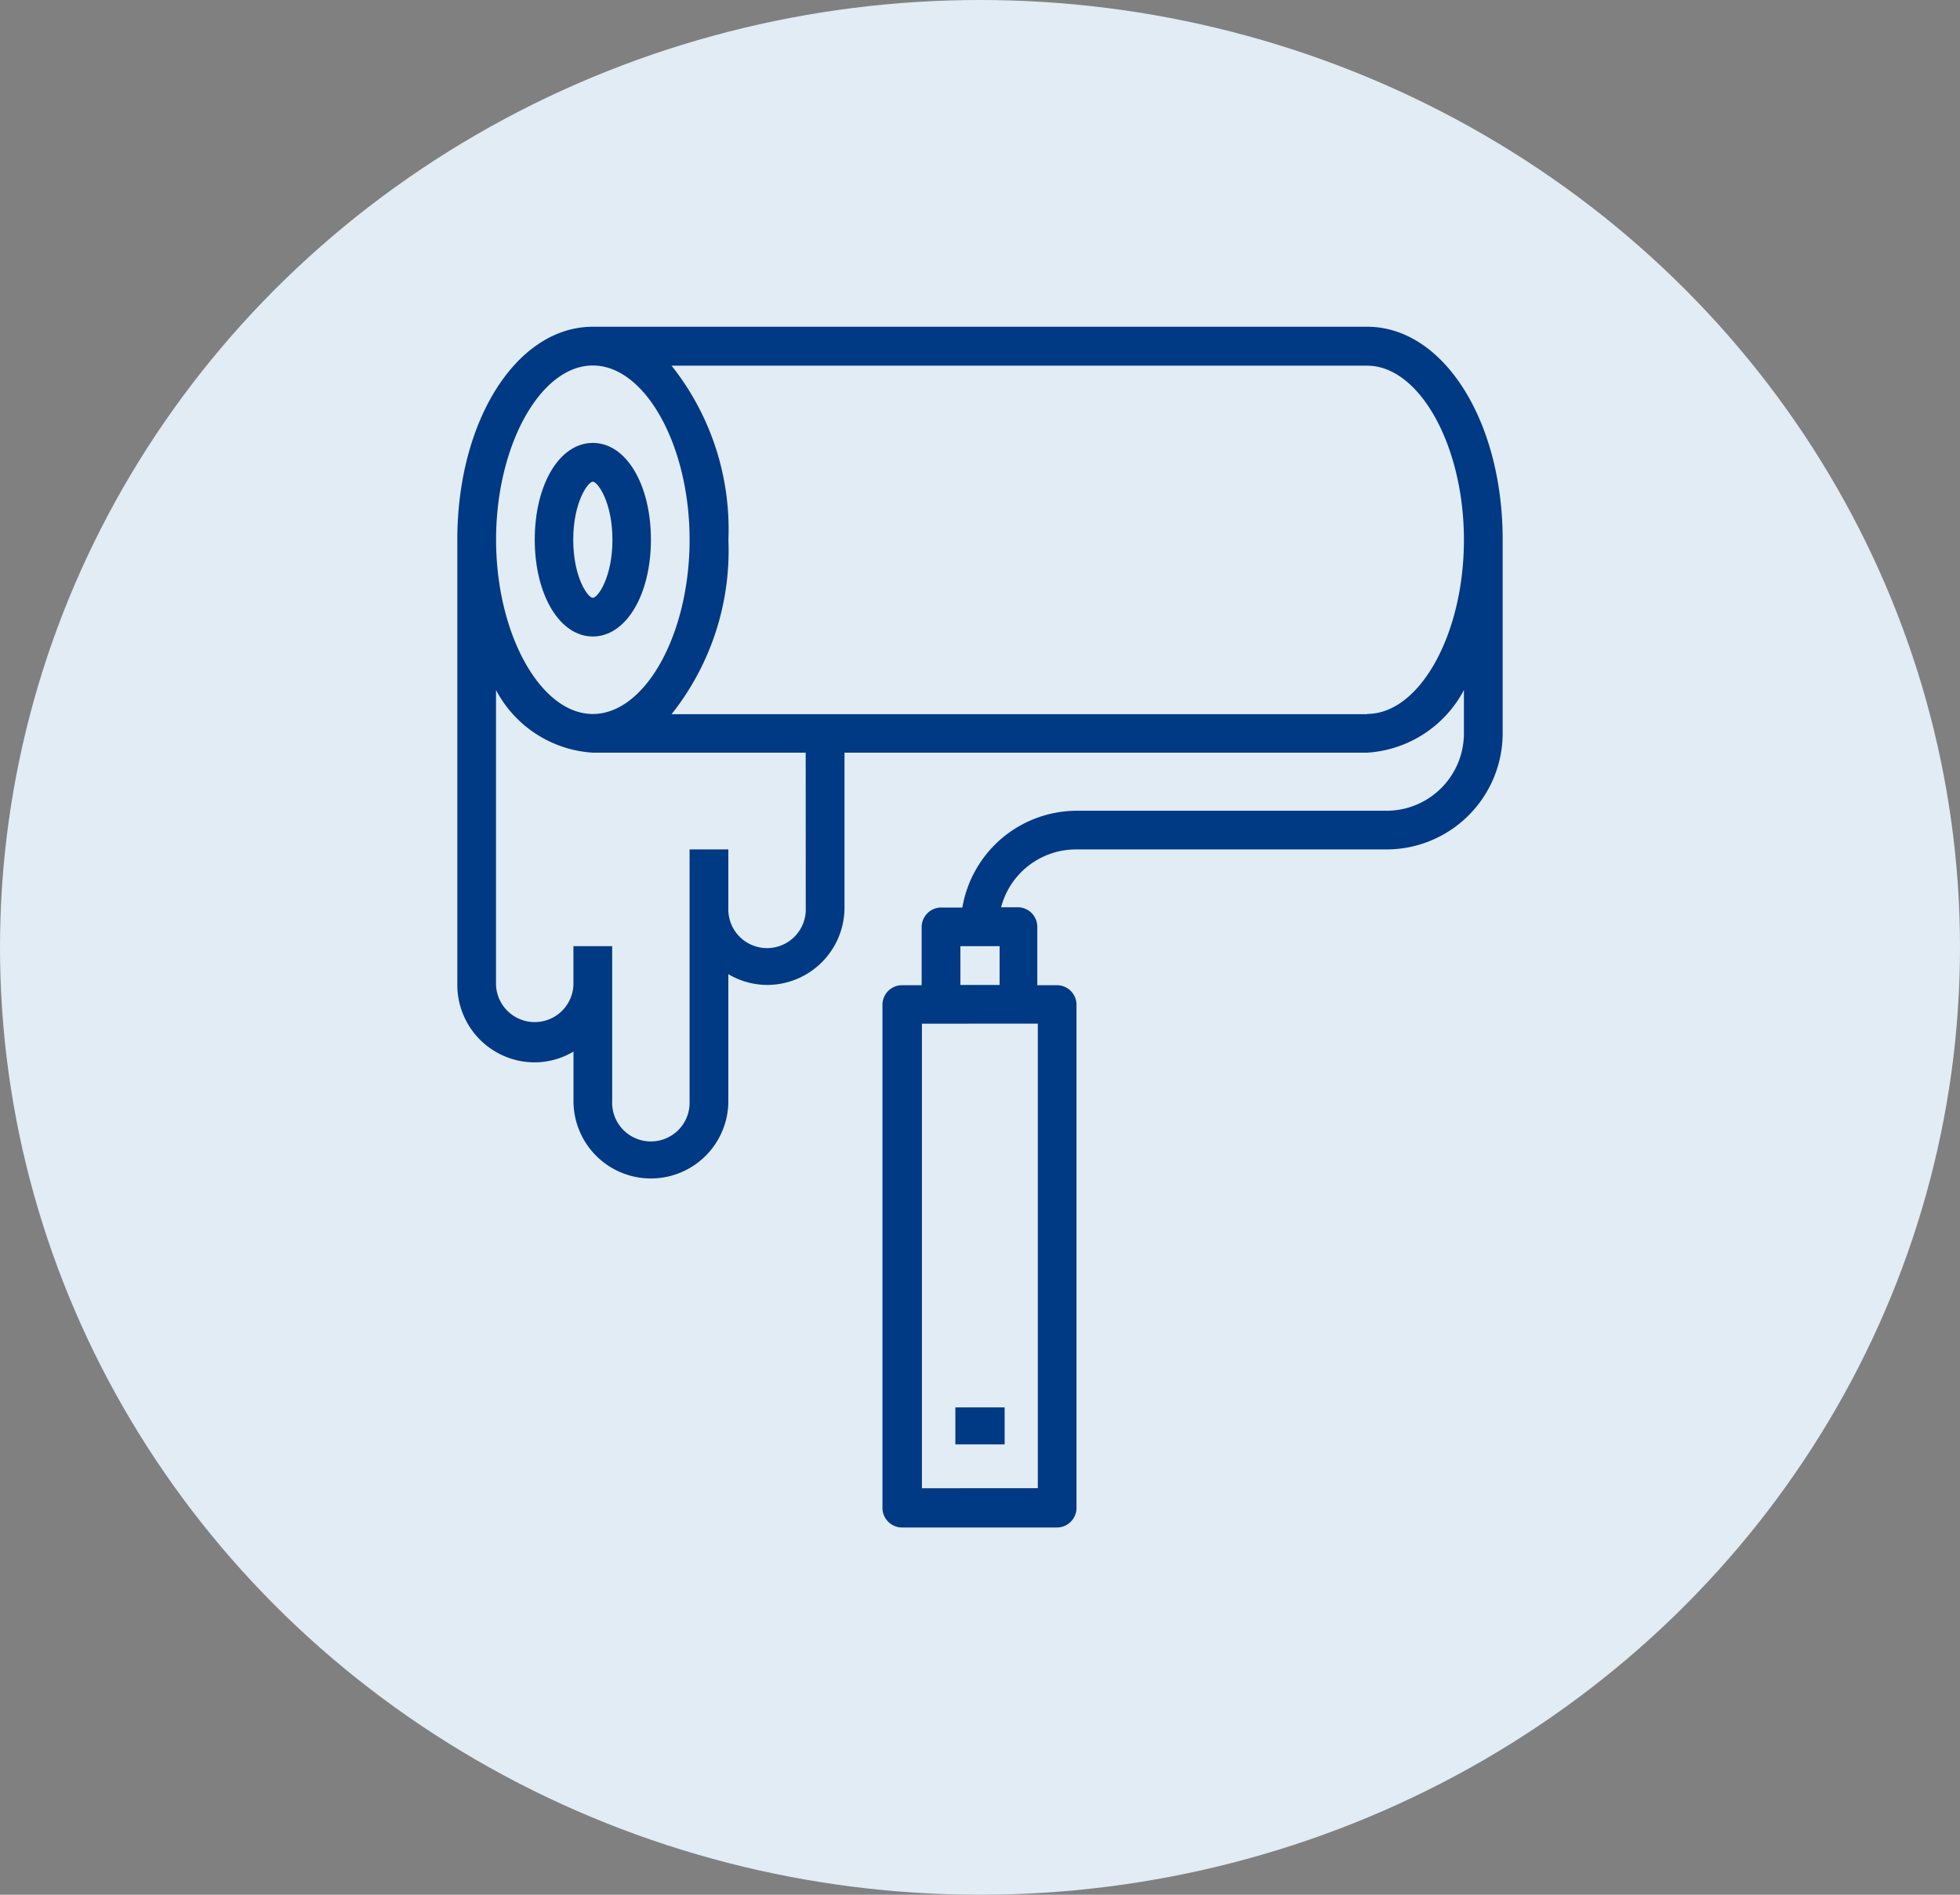
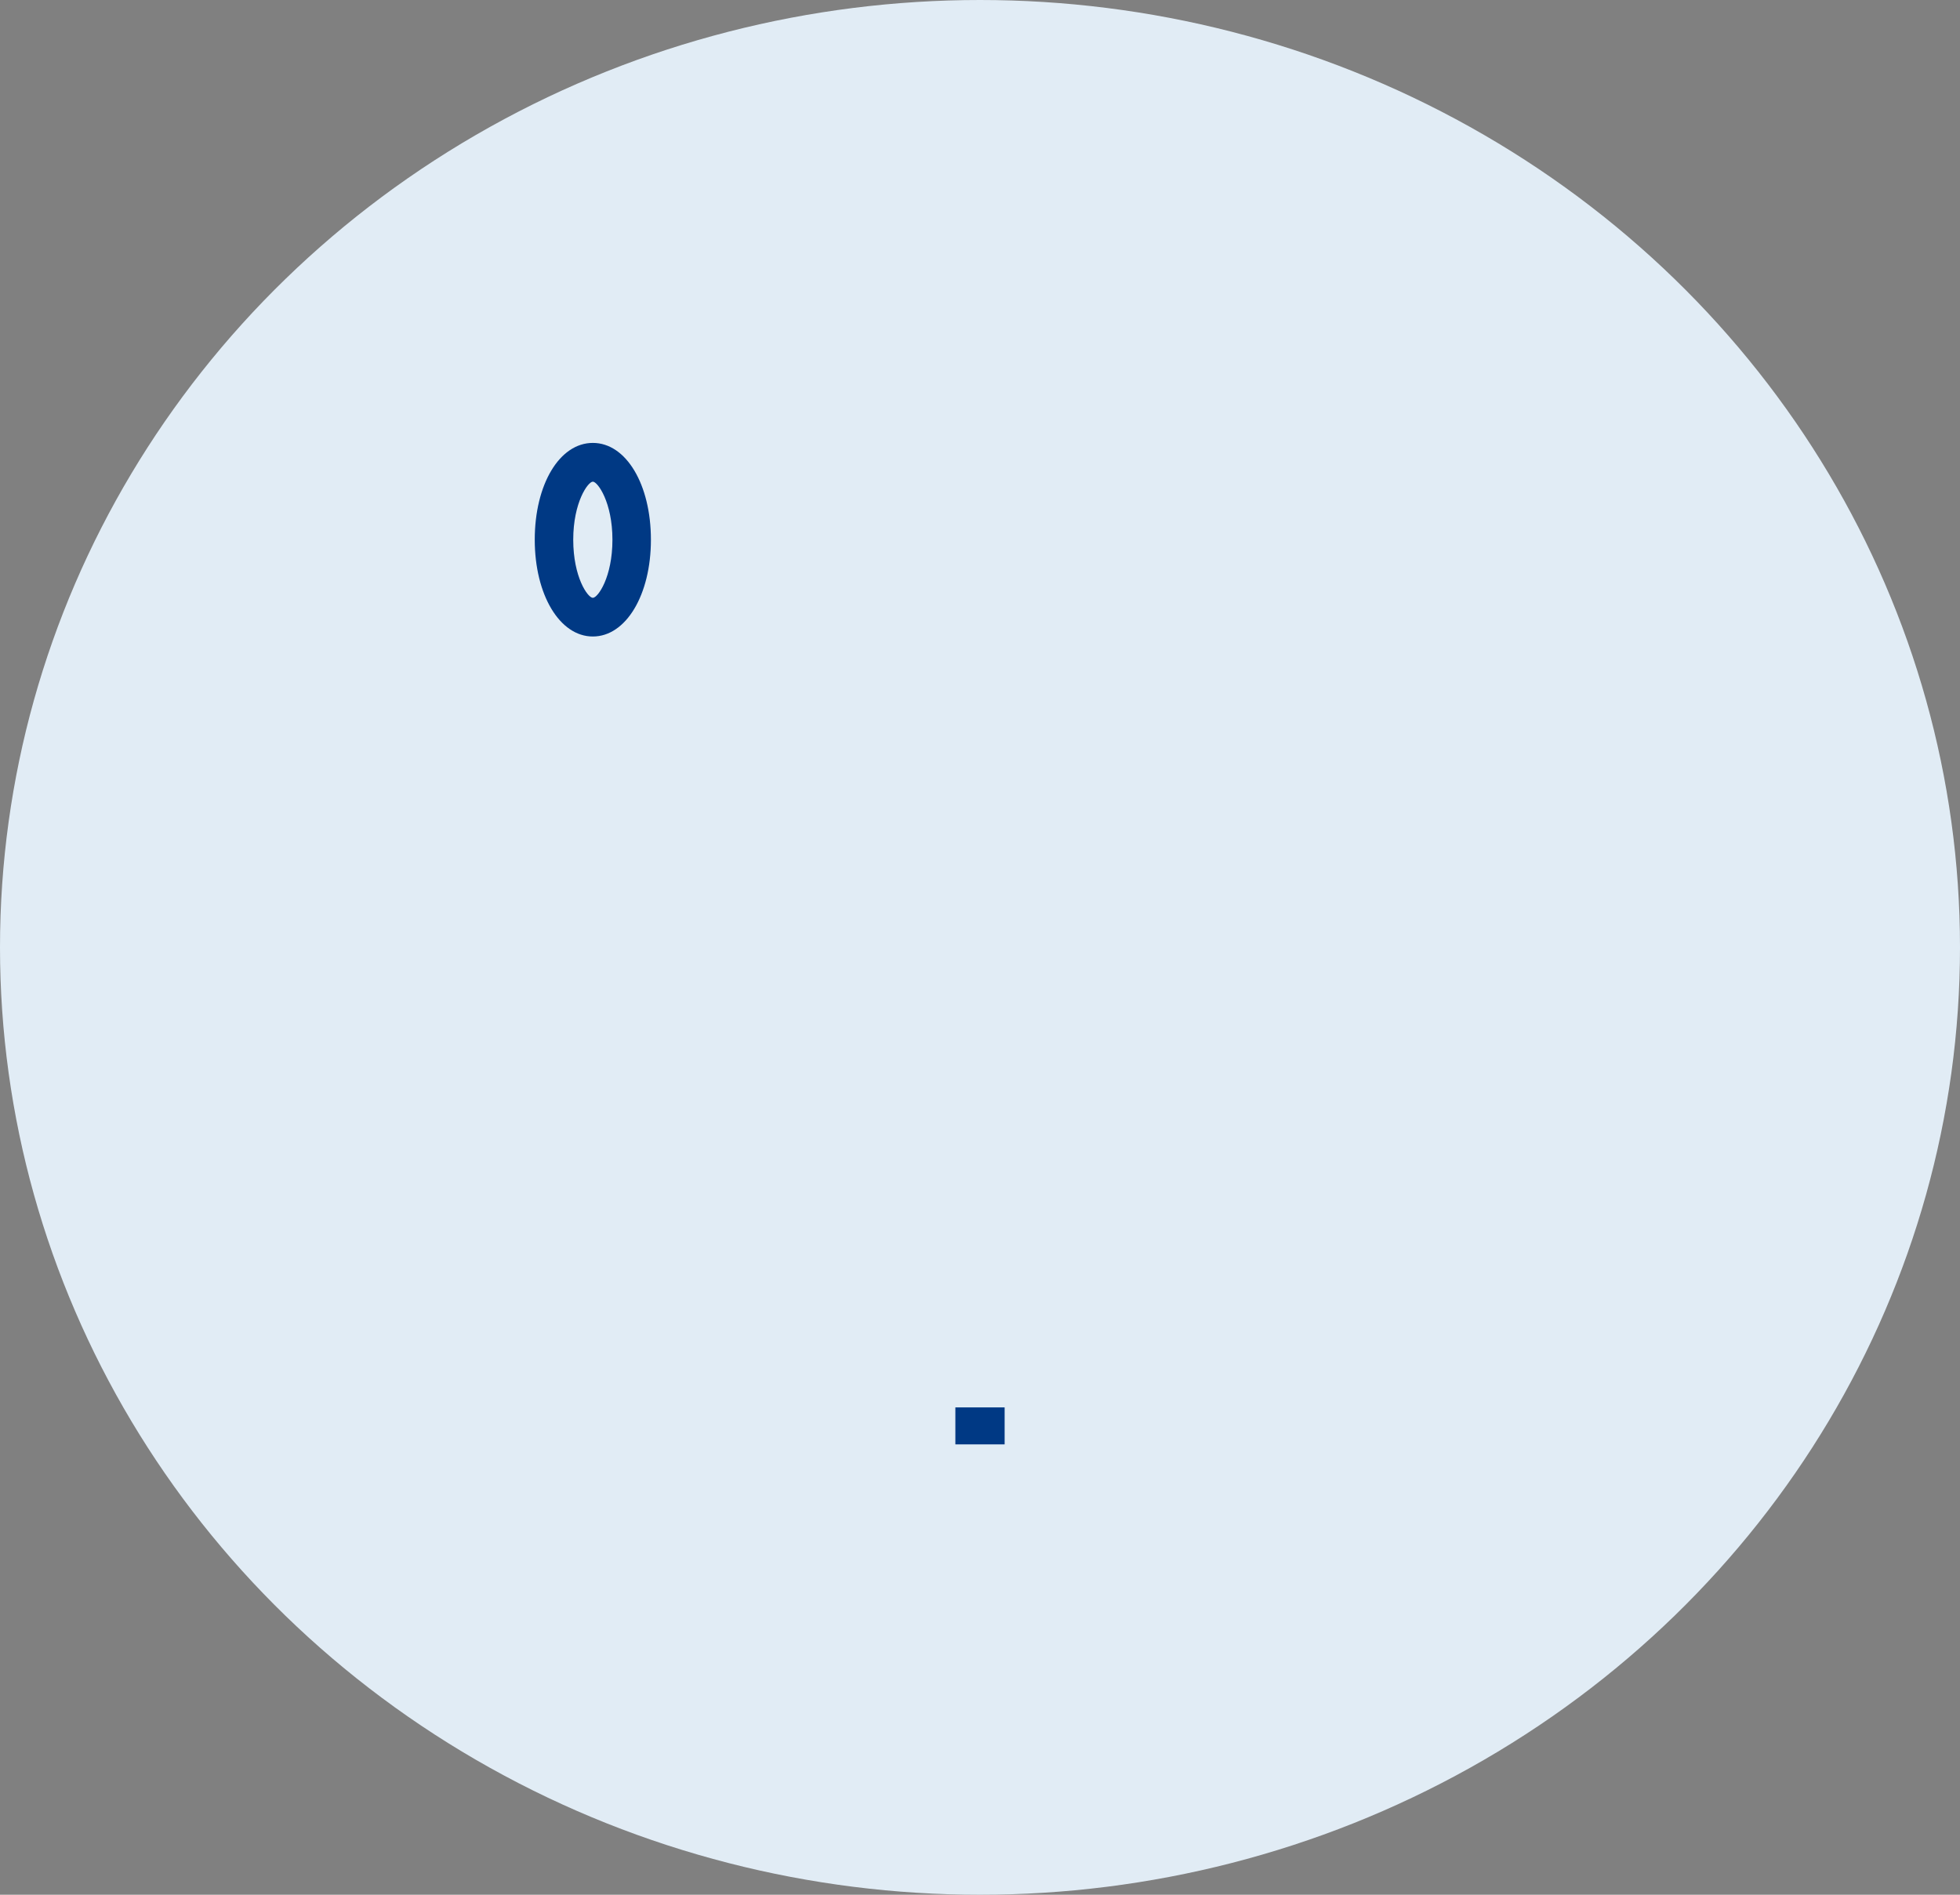
<svg xmlns="http://www.w3.org/2000/svg" width="30" height="29" viewBox="0 0 30 29">
  <rect x="0" y="0" width="30" height="29" fill="#808080" stroke="none" />
  <g id="Group_3232" data-name="Group 3232" transform="translate(-1061 -834)">
    <g id="Group_3228" data-name="Group 3228" transform="translate(206 54)">
      <ellipse id="Ellipse_95" data-name="Ellipse 95" cx="15" cy="14.5" rx="15" ry="14.5" transform="translate(855 780)" fill="#e1ecf5" />
    </g>
    <g id="Group_3229" data-name="Group 3229" transform="translate(1222.389 612.799)">
      <g id="roller" transform="translate(-154.389 226.202)">
        <g id="Group_975" data-name="Group 975" transform="translate(0)">
          <g id="Group_974" data-name="Group 974" transform="translate(0)">
            <path id="Path_1017" data-name="Path 1017" d="M64.889,50.963c.507,0,.889-.637.889-1.481S65.4,48,64.889,48,64,48.637,64,49.481,64.382,50.963,64.889,50.963Zm0-2.37c.074,0,.3.315.3.889s-.223.889-.3.889-.3-.315-.3-.889S64.815,48.593,64.889,48.593Z" transform="translate(-62.815 -46.222)" fill="#003984" />
-             <path id="Path_1018" data-name="Path 1018" d="M45.926,0H34.074C32.911,0,32,1.432,32,3.259v6.815a1.185,1.185,0,0,0,1.185,1.185,1.173,1.173,0,0,0,.593-.165v.757a1.185,1.185,0,1,0,2.37,0V9.909a1.173,1.173,0,0,0,.593.165,1.185,1.185,0,0,0,1.185-1.185V6.519h8a1.8,1.8,0,0,0,1.481-.959v.663a1.185,1.185,0,0,1-1.185,1.185H41.481A1.78,1.78,0,0,0,39.73,8.889h-.323a.3.3,0,0,0-.3.3v.889h-.3a.3.3,0,0,0-.3.3v7.7a.3.3,0,0,0,.3.3h2.37a.3.3,0,0,0,.3-.3v-7.7a.3.3,0,0,0-.3-.3h-.3V9.185a.3.3,0,0,0-.3-.3h-.254A1.185,1.185,0,0,1,41.481,8h4.741A1.78,1.78,0,0,0,48,6.222V3.259C48,1.432,47.089,0,45.926,0ZM39.7,9.481H40.3v.593H39.7Zm1.185,1.185v7.111H39.111V10.667ZM34.074.593c.8,0,1.481,1.221,1.481,2.667s-.679,2.667-1.481,2.667S32.593,4.7,32.593,3.259,33.271.593,34.074.593Zm3.259,8.3a.593.593,0,1,1-1.185,0V8h-.593v3.852a.593.593,0,1,1-1.185,0V9.481h-.593v.593a.593.593,0,0,1-1.185,0V5.56a1.8,1.8,0,0,0,1.481.959h3.259Zm8.593-2.963H35.279a4.024,4.024,0,0,0,.87-2.667,4.024,4.024,0,0,0-.87-2.667H45.926c.8,0,1.481,1.221,1.481,2.667S46.729,5.926,45.926,5.926Z" transform="translate(-32)" fill="#003984" />
            <rect id="Rectangle_1768" data-name="Rectangle 1768" width="0.754" height="0.566" transform="translate(7.623 16.54)" fill="#003984" />
          </g>
        </g>
      </g>
    </g>
  </g>
</svg>